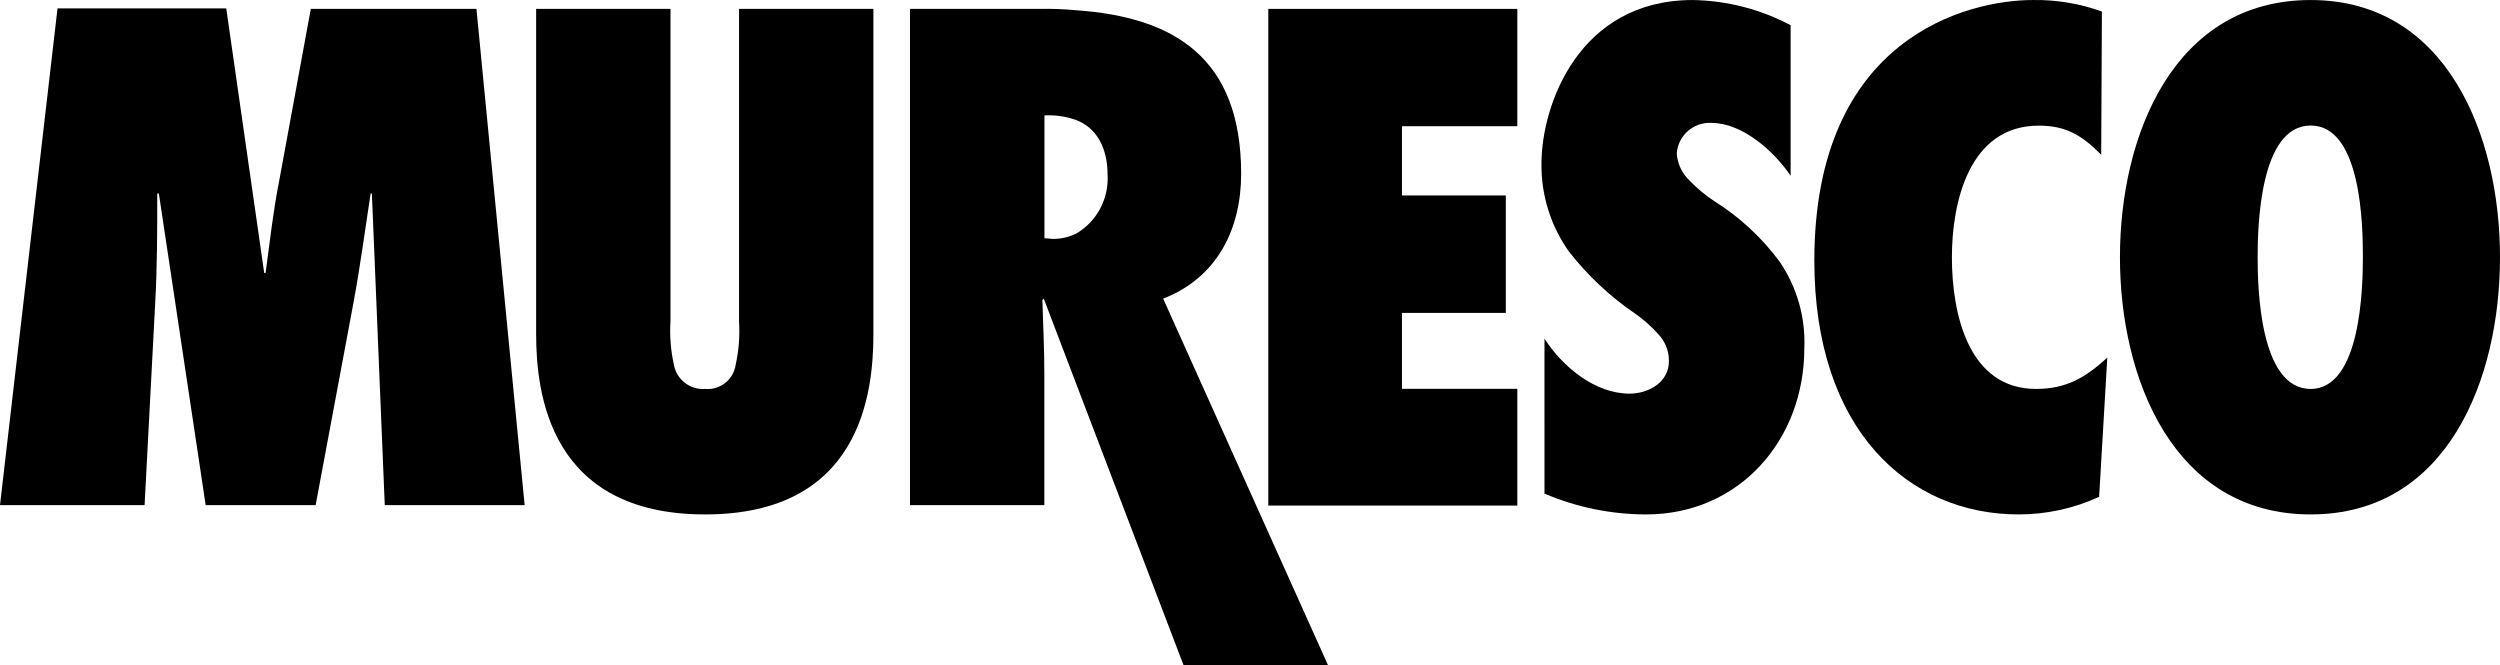
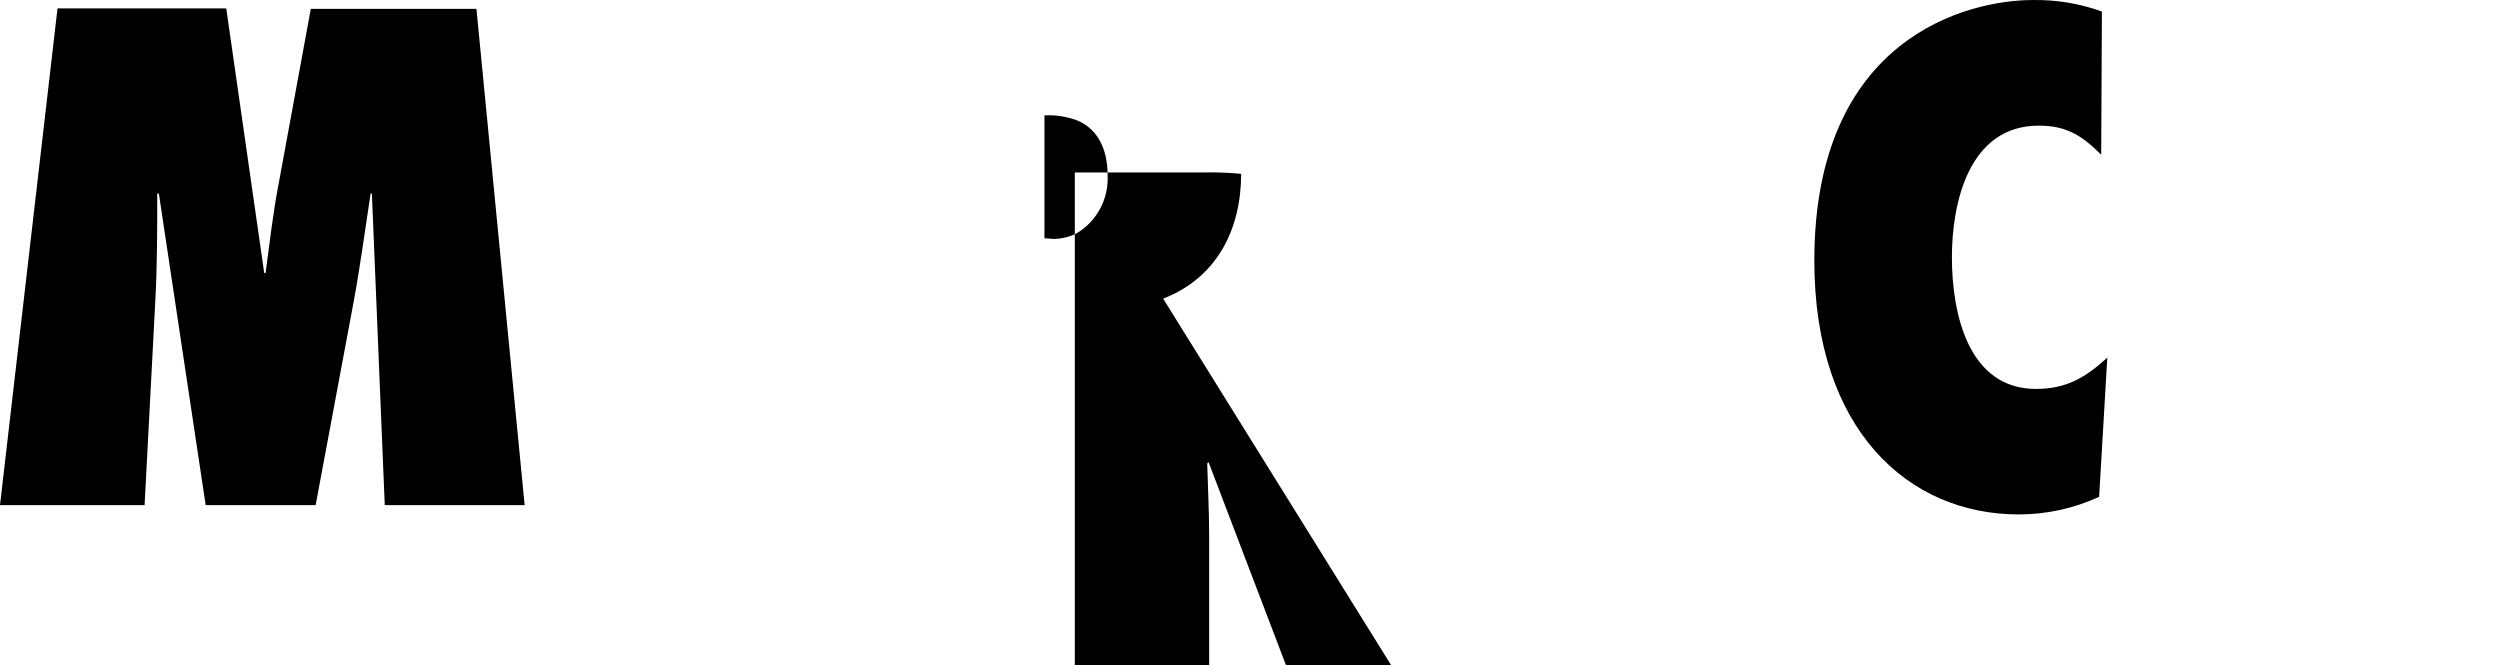
<svg xmlns="http://www.w3.org/2000/svg" id="Layer_1" x="0px" y="0px" width="676.721px" height="180.038px" viewBox="381.248 -292.676 676.721 180.038" xml:space="preserve">
  <g>
-     <path d="M1006.718-292.669c-37.114,0-51.624,36.741-51.624,69.621c0,32.881,14.51,69.621,51.624,69.621  s51.251-36.771,51.251-69.621C1057.969-255.897,1043.614-292.669,1006.718-292.669z M1006.718-187.396  c-13.794,0-14.354-27.369-14.354-35.651s0.56-35.651,14.354-35.651s14.136,27.369,14.136,35.62  C1020.854-214.828,1020.293-187.396,1006.718-187.396z" />
    <path d="M485.399-155.948l-3.487-84.349h-0.342c-1.495,9.714-2.771,19.46-4.608,29.393l-10.275,54.957H436.92l-12.672-84.349  h-0.436c0,9.901,0,19.834-0.56,29.735l-2.865,54.614h-39.139l15.568-134.448h45.677l10.275,71.614h0.374  c1.121-8.282,2.023-16.533,3.674-24.909l8.563-46.58h44.837l13.046,134.323H485.399z" />
-     <path d="M617.668-290.271v87.992c0,16.16-3.488,48.853-45.553,48.853c-42.065,0-45.74-32.693-45.74-48.853v-87.992h36.367v84.504  c-0.249,3.936,0.055,7.887,0.903,11.739c0.694,4.061,4.359,6.932,8.47,6.632c4.019,0.36,7.627-2.459,8.251-6.445  c0.859-3.85,1.174-7.802,0.934-11.738v-84.691H617.668z" />
-     <path d="M696.101-211.839c14.696-5.698,21.11-18.931,21.11-33.783c0-31.604-18.371-42.439-44.619-44.276  c-3.301-0.317-6.617-0.442-9.932-0.374h-35.092v134.323h36.368v-35.683c0-6.601-0.343-13.233-0.529-19.834l0.373-0.374  l8.812,23.135l29.02,76.066h39.107L696.101-211.839z M672.592-229.462c-1.939,0.947-4.068,1.447-6.227,1.463l-2.397-0.187v-33.253  c2.941-0.153,5.884,0.281,8.655,1.276c5.138,2.024,8.438,7.006,8.438,14.883C681.411-238.839,678.146-232.741,672.592-229.462z" />
-     <polygon points="724.559,-290.271 791.97,-290.271 791.97,-258.512 760.739,-258.512 760.739,-239.768 788.855,-239.768   788.855,-207.978 760.739,-207.978 760.739,-187.428 791.97,-187.428 791.97,-155.824 724.559,-155.824  " />
-     <path d="M799.317-201.003c4.982,7.69,13.7,14.883,23.041,14.883c4.951,0,10.649-2.927,10.649-8.812  c0.027-2.83-1.097-5.55-3.114-7.535c-1.804-1.999-3.83-3.786-6.04-5.324c-6.849-4.657-12.922-10.362-17.997-16.907  c-4.885-6.927-7.456-15.219-7.349-23.695c0-15.786,10.089-44.276,40.945-44.276c9.246,0.151,18.326,2.488,26.496,6.819v40.758  c-4.421-6.601-13.046-14.323-21.483-14.323c-4.846-0.232-8.991,3.443-9.341,8.282c0.192,2.802,1.438,5.427,3.487,7.348  c1.985,2.079,4.2,3.928,6.601,5.511c6.923,4.33,12.966,9.929,17.811,16.502c4.661,6.869,6.987,15.058,6.632,23.352  c0,24.909-17.654,44.992-42.813,44.992c-9.46-0.008-18.822-1.924-27.524-5.636V-201.003z" />
+     <path d="M696.101-211.839c14.696-5.698,21.11-18.931,21.11-33.783c-3.301-0.317-6.617-0.442-9.932-0.374h-35.092v134.323h36.368v-35.683c0-6.601-0.343-13.233-0.529-19.834l0.373-0.374  l8.812,23.135l29.02,76.066h39.107L696.101-211.839z M672.592-229.462c-1.939,0.947-4.068,1.447-6.227,1.463l-2.397-0.187v-33.253  c2.941-0.153,5.884,0.281,8.655,1.276c5.138,2.024,8.438,7.006,8.438,14.883C681.411-238.839,678.146-232.741,672.592-229.462z" />
    <path d="M950.019-250.791c-5.138-5.137-9.341-7.877-16.907-7.877c-18.932,0-23.508,20.924-23.508,35.62  c0,15.568,4.576,35.651,22.761,35.651c8.282,0,13.419-3.114,19.304-8.47l-2.21,37.676c-6.836,3.145-14.271,4.77-21.796,4.764  c-29.767,0-55.298-22.792-55.298-68.687c0-60.436,41.536-70.555,59.159-70.555c6.364-0.104,12.694,0.952,18.682,3.114  L950.019-250.791z" />
  </g>
</svg>